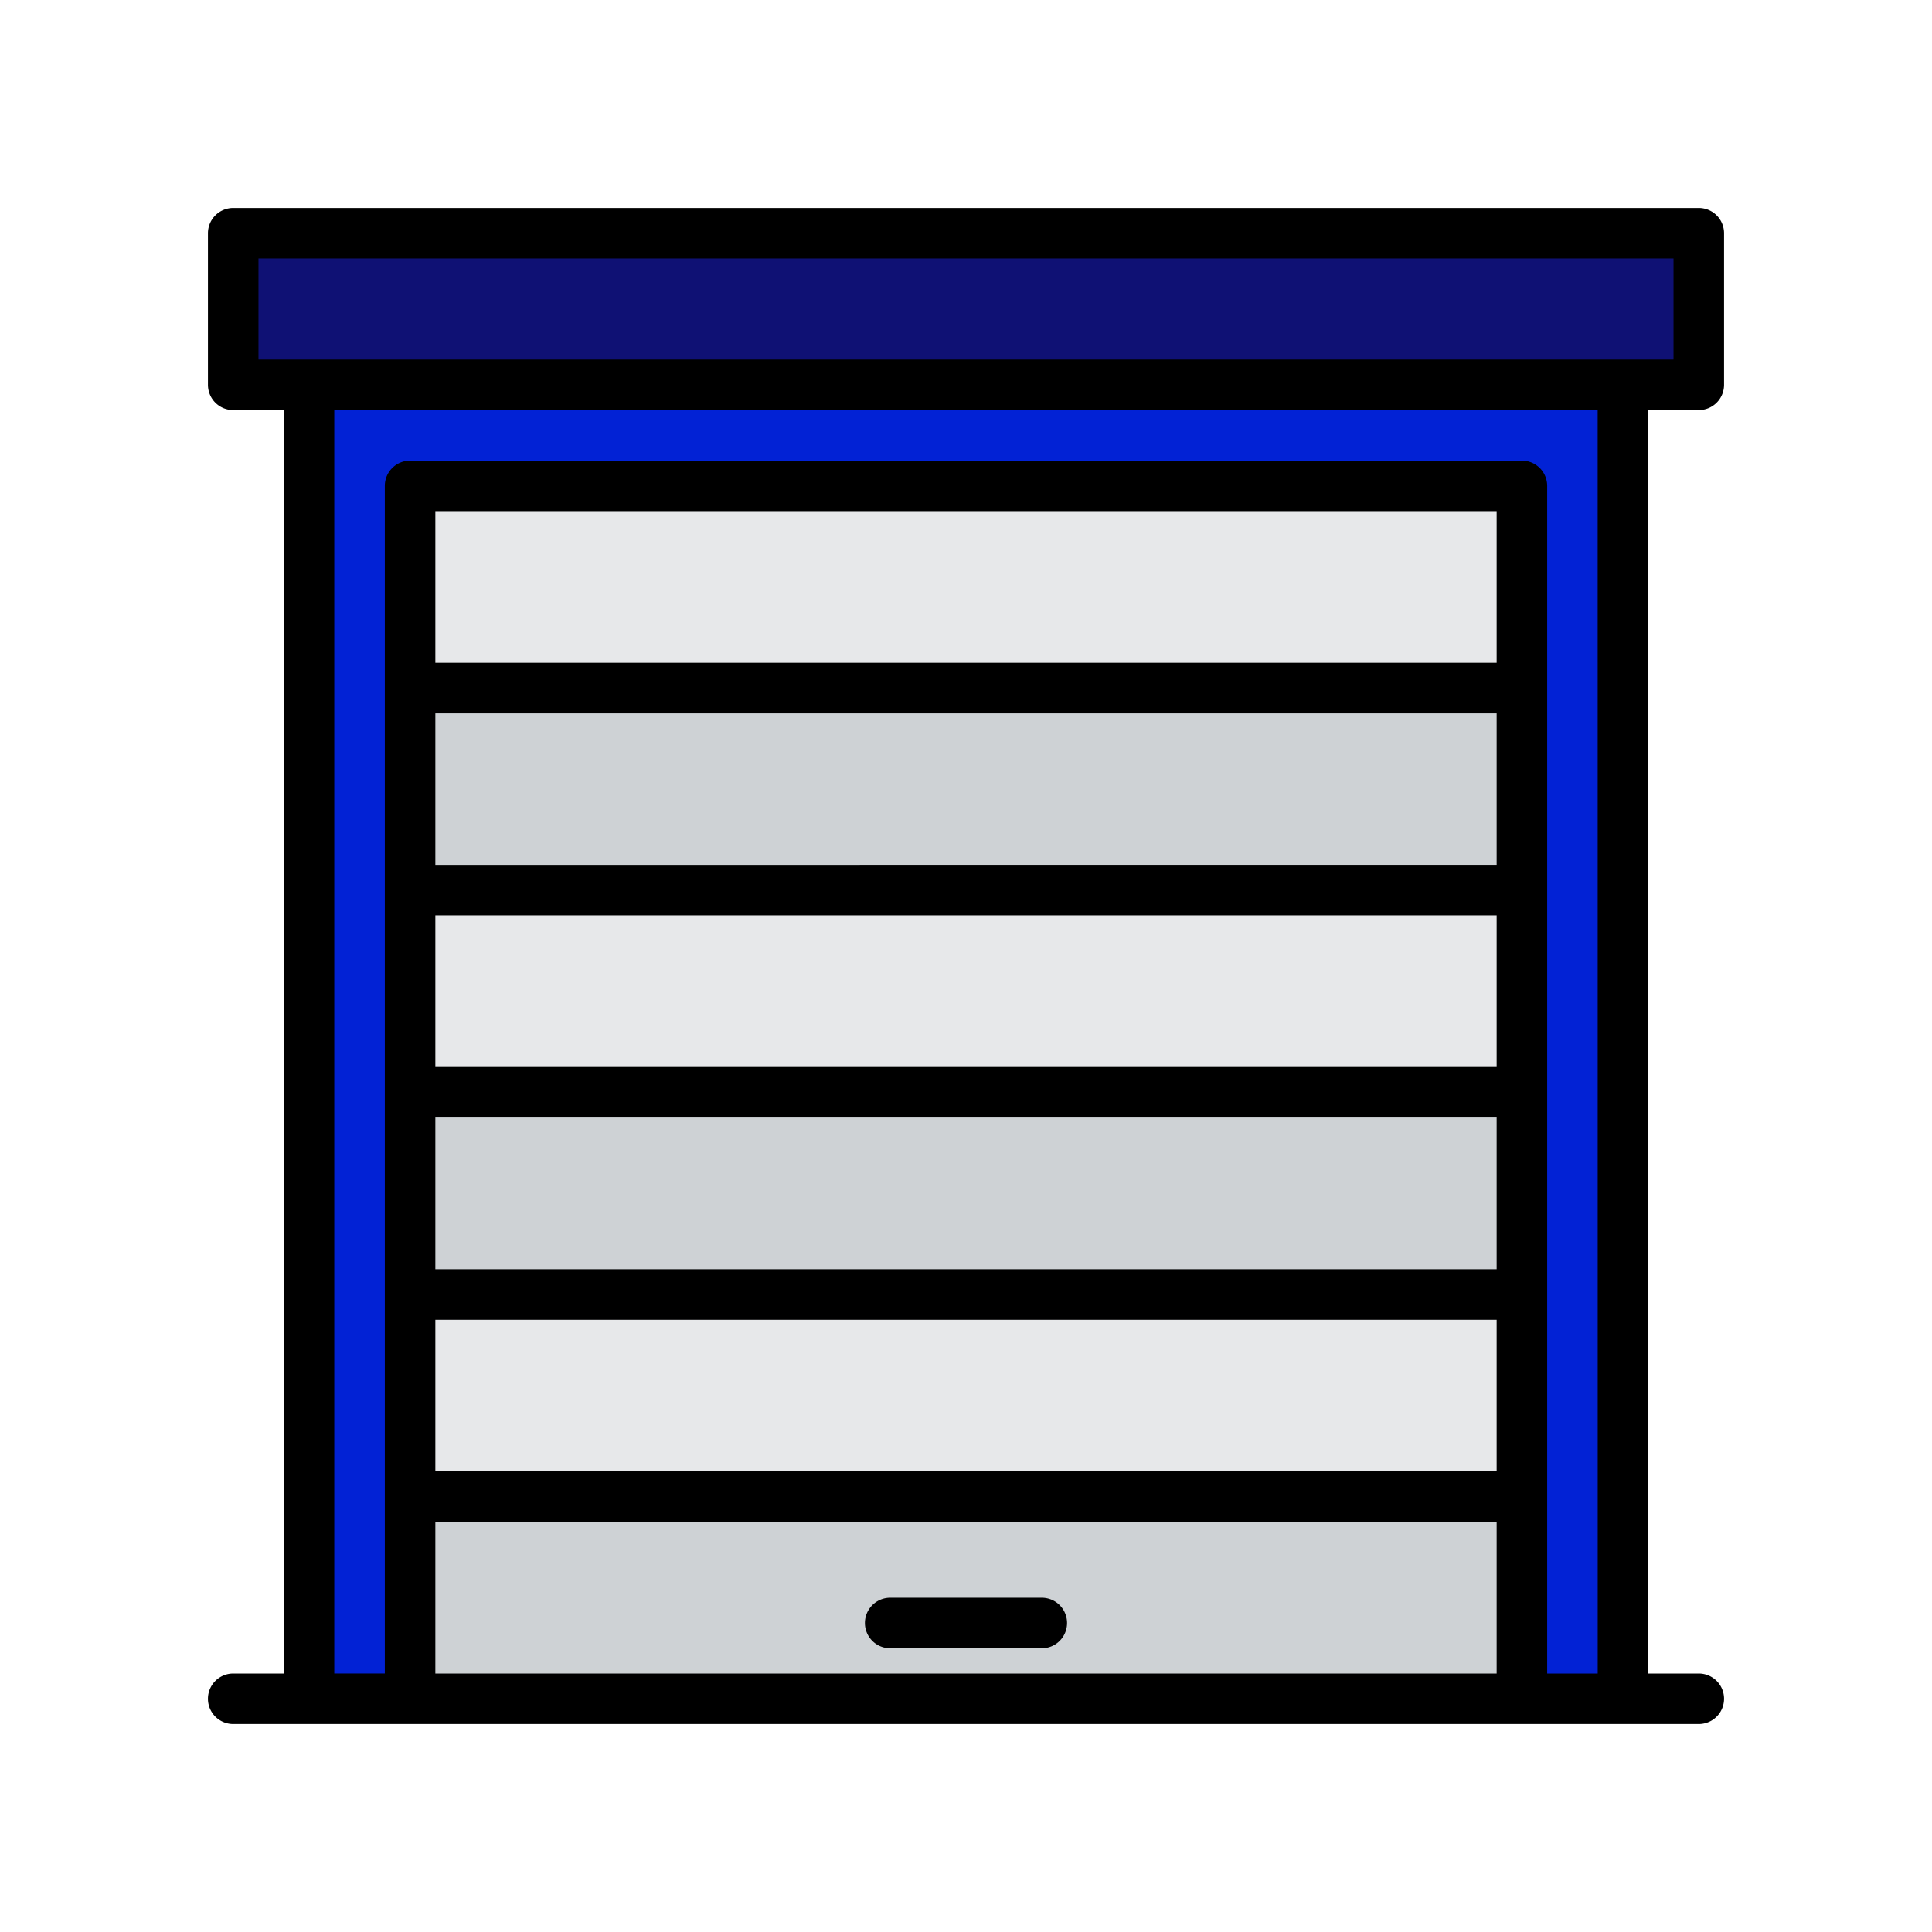
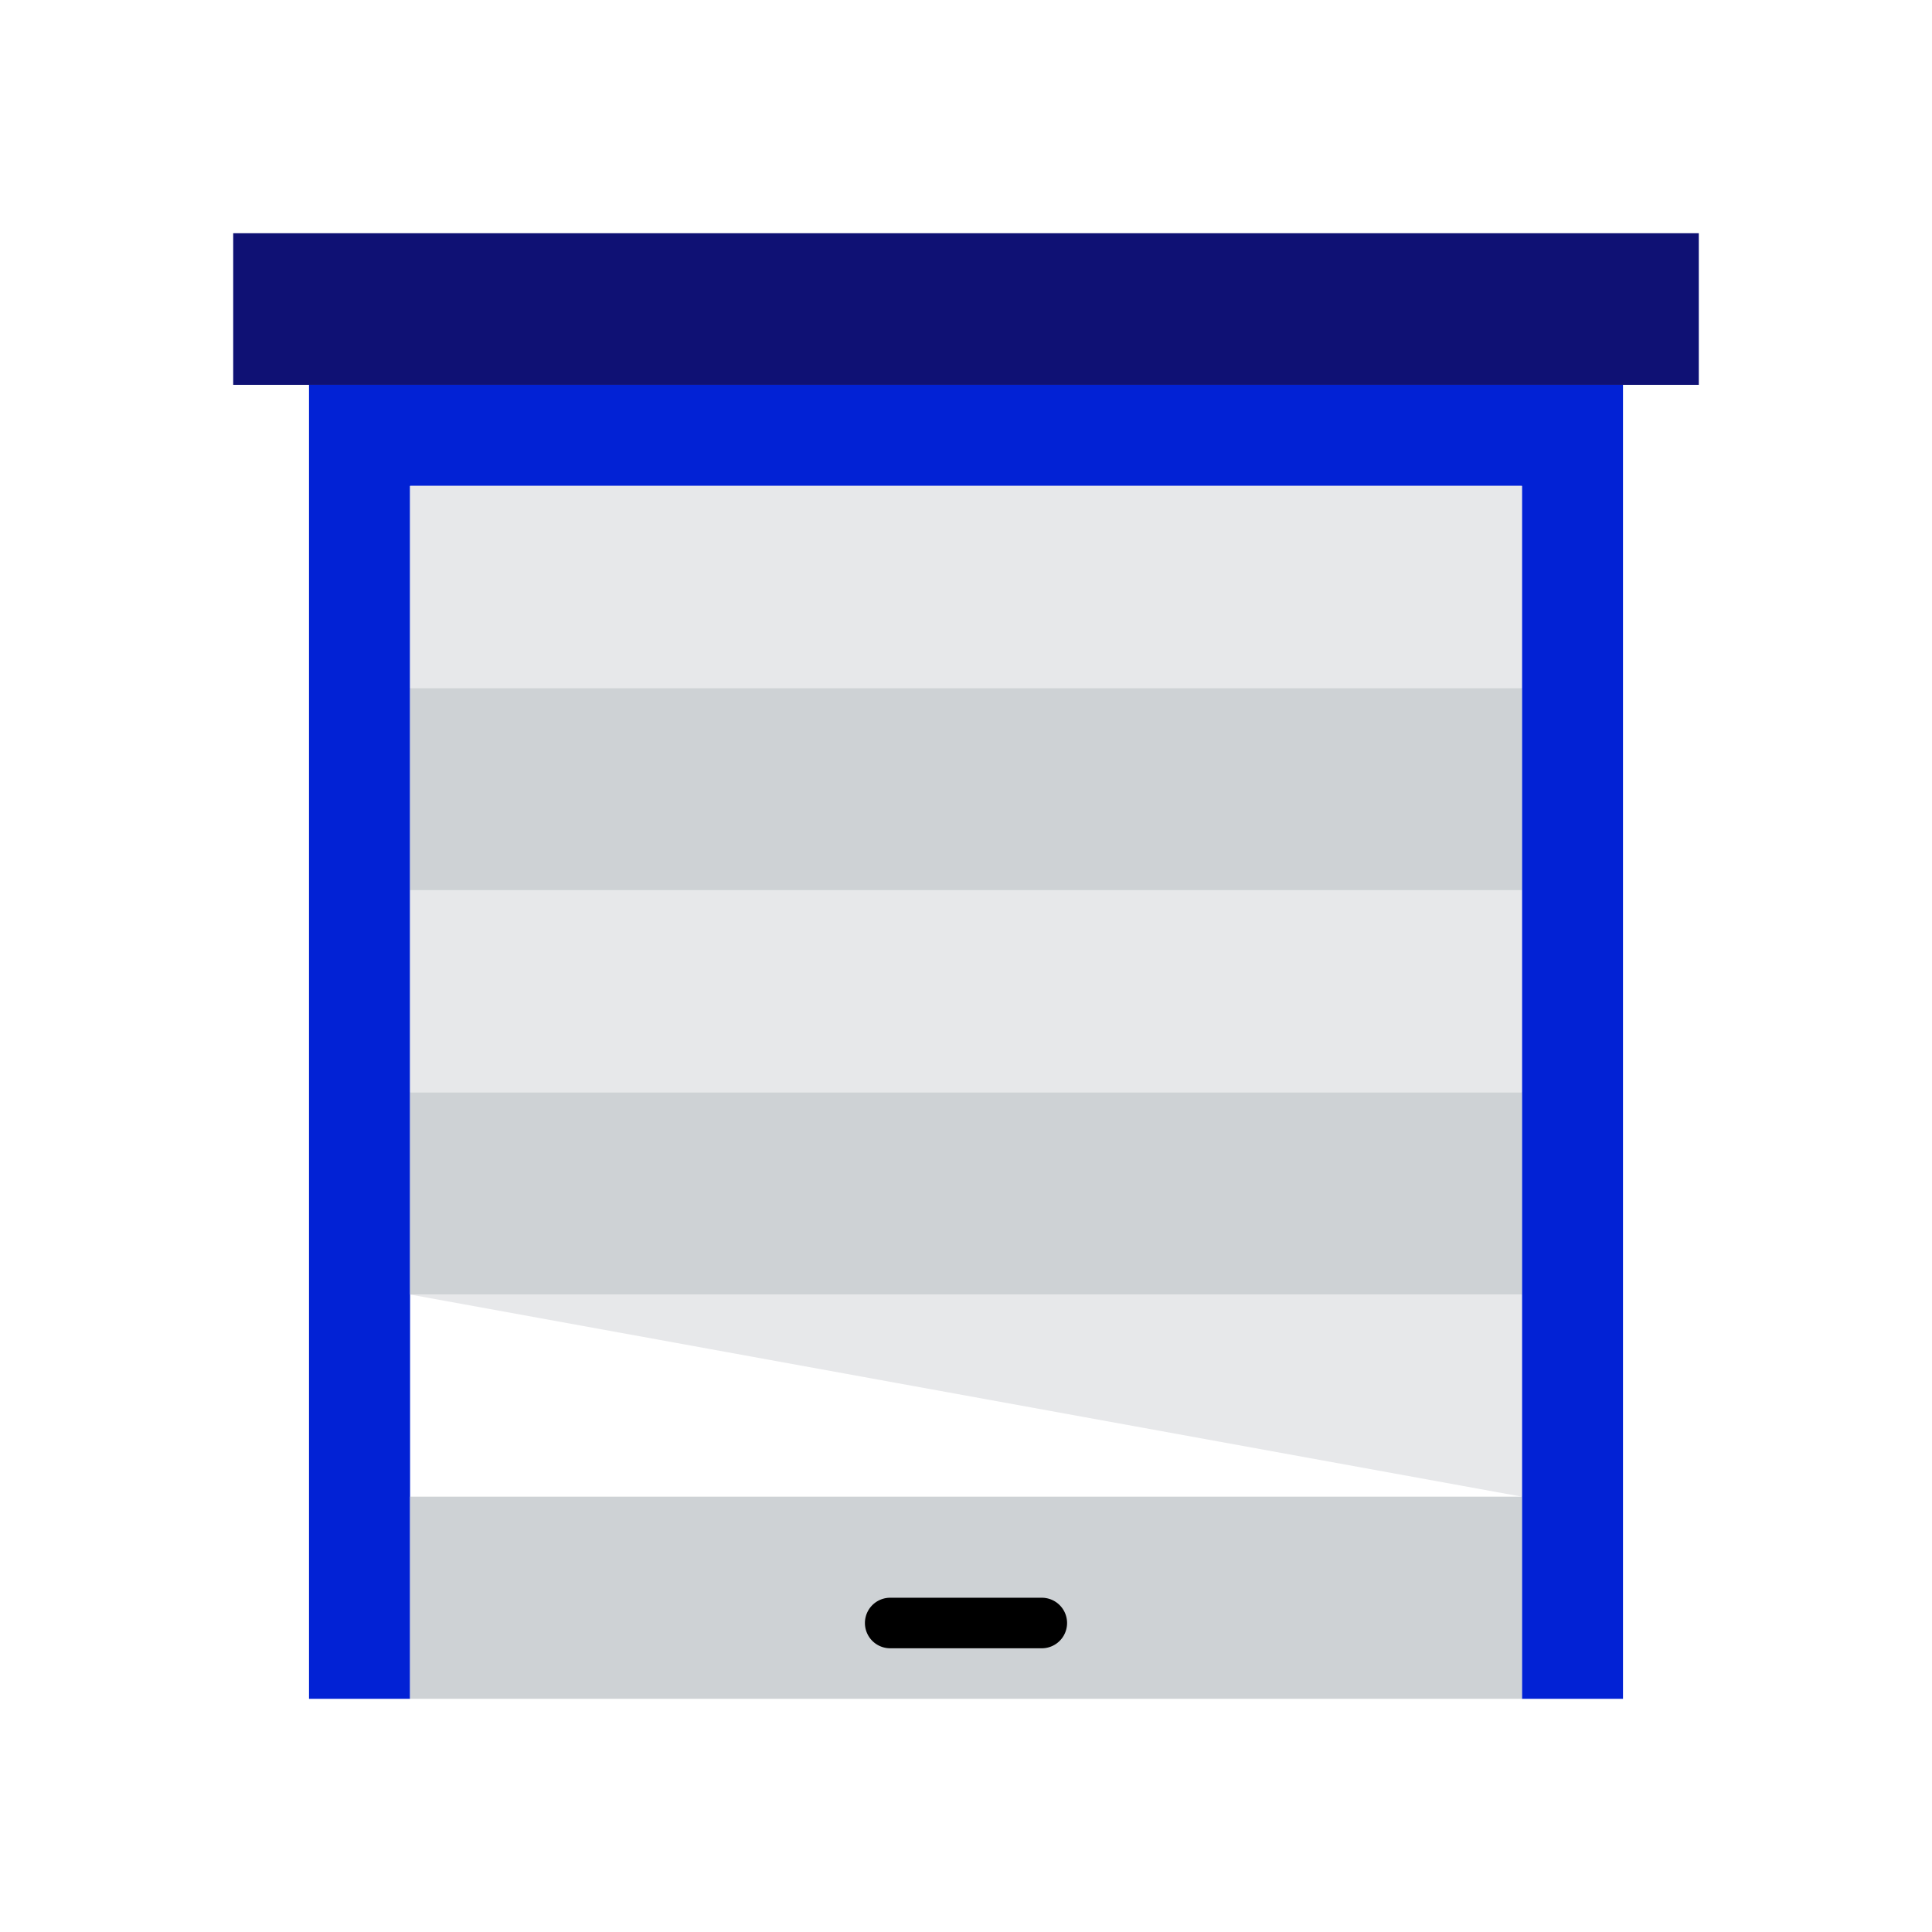
<svg xmlns="http://www.w3.org/2000/svg" width="89" height="89" viewBox="0 0 89 89">
  <defs>
    <clipPath id="clip-path">
      <rect id="Rectangle_255" data-name="Rectangle 255" width="89" height="89" transform="translate(4250 2514)" fill="none" stroke="#707070" stroke-width="1" />
    </clipPath>
  </defs>
  <g id="Mask_Group_34" data-name="Mask Group 34" transform="translate(-4250 -2514)" clip-path="url(#clip-path)">
    <g id="garage_3_" data-name="garage (3)" transform="translate(4259.579 2523.58)">
      <path id="Path_677" data-name="Path 677" d="M8,14.984H75.514V8H8Z" transform="translate(-6.836 -6.836)" fill="#0f1174" />
      <path id="Path_678" data-name="Path 678" d="M32,116.53h4.656V60.656H87.874V116.53H92.53V56H32Z" transform="translate(-27.344 -47.852)" fill="#0222d5" />
      <path id="Path_679" data-name="Path 679" d="M64,88h51.218v9.312H64Z" transform="translate(-54.688 -75.196)" fill="#e7e8ea" />
      <path id="Path_680" data-name="Path 680" d="M64,152h51.218v9.312H64Z" transform="translate(-54.688 -129.883)" fill="#ced2d5" />
      <path id="Path_681" data-name="Path 681" d="M64,216h51.218v9.312H64Z" transform="translate(-54.688 -184.571)" fill="#e7e8ea" />
      <path id="Path_682" data-name="Path 682" d="M64,280h51.218v9.312H64Z" transform="translate(-54.688 -239.259)" fill="#ced2d5" />
-       <path id="Path_683" data-name="Path 683" d="M64,344h51.218v9.312H64Z" transform="translate(-54.688 -293.946)" fill="#e7e8ea" />
+       <path id="Path_683" data-name="Path 683" d="M64,344h51.218v9.312Z" transform="translate(-54.688 -293.946)" fill="#e7e8ea" />
      <path id="Path_684" data-name="Path 684" d="M64,408v9.312h51.218V408Z" transform="translate(-54.688 -348.634)" fill="#ced2d5" />
      <g id="Group_487" data-name="Group 487">
-         <path id="Path_685" data-name="Path 685" d="M68.678,9.312a1.164,1.164,0,0,0,1.164-1.164V1.164A1.164,1.164,0,0,0,68.678,0H1.164A1.164,1.164,0,0,0,0,1.164V8.148A1.164,1.164,0,0,0,1.164,9.312H3.492v58.2H1.164a1.164,1.164,0,0,0,0,2.328H68.678a1.164,1.164,0,0,0,0-2.328H66.35V9.312ZM2.328,2.328H67.514V6.984H2.328ZM10.476,41.9h48.89V48.89H10.476Zm0-9.312h48.89v6.984H10.476Zm48.89-2.328H10.476V23.281h48.89ZM10.476,51.218h48.89V58.2H10.476Zm48.89-30.265H10.476V13.969h48.89ZM10.476,67.514V60.53h48.89v6.984Zm53.546,0H61.694V12.8a1.164,1.164,0,0,0-1.164-1.16H9.312A1.164,1.164,0,0,0,8.148,12.8V67.51H5.82V9.312h58.2Z" />
        <path id="Path_686" data-name="Path 686" d="M216.148,440h-6.984a1.164,1.164,0,1,0,0,2.328h6.984a1.164,1.164,0,1,0,0-2.328Z" transform="translate(-177.735 -375.978)" />
      </g>
    </g>
  </g>
</svg>